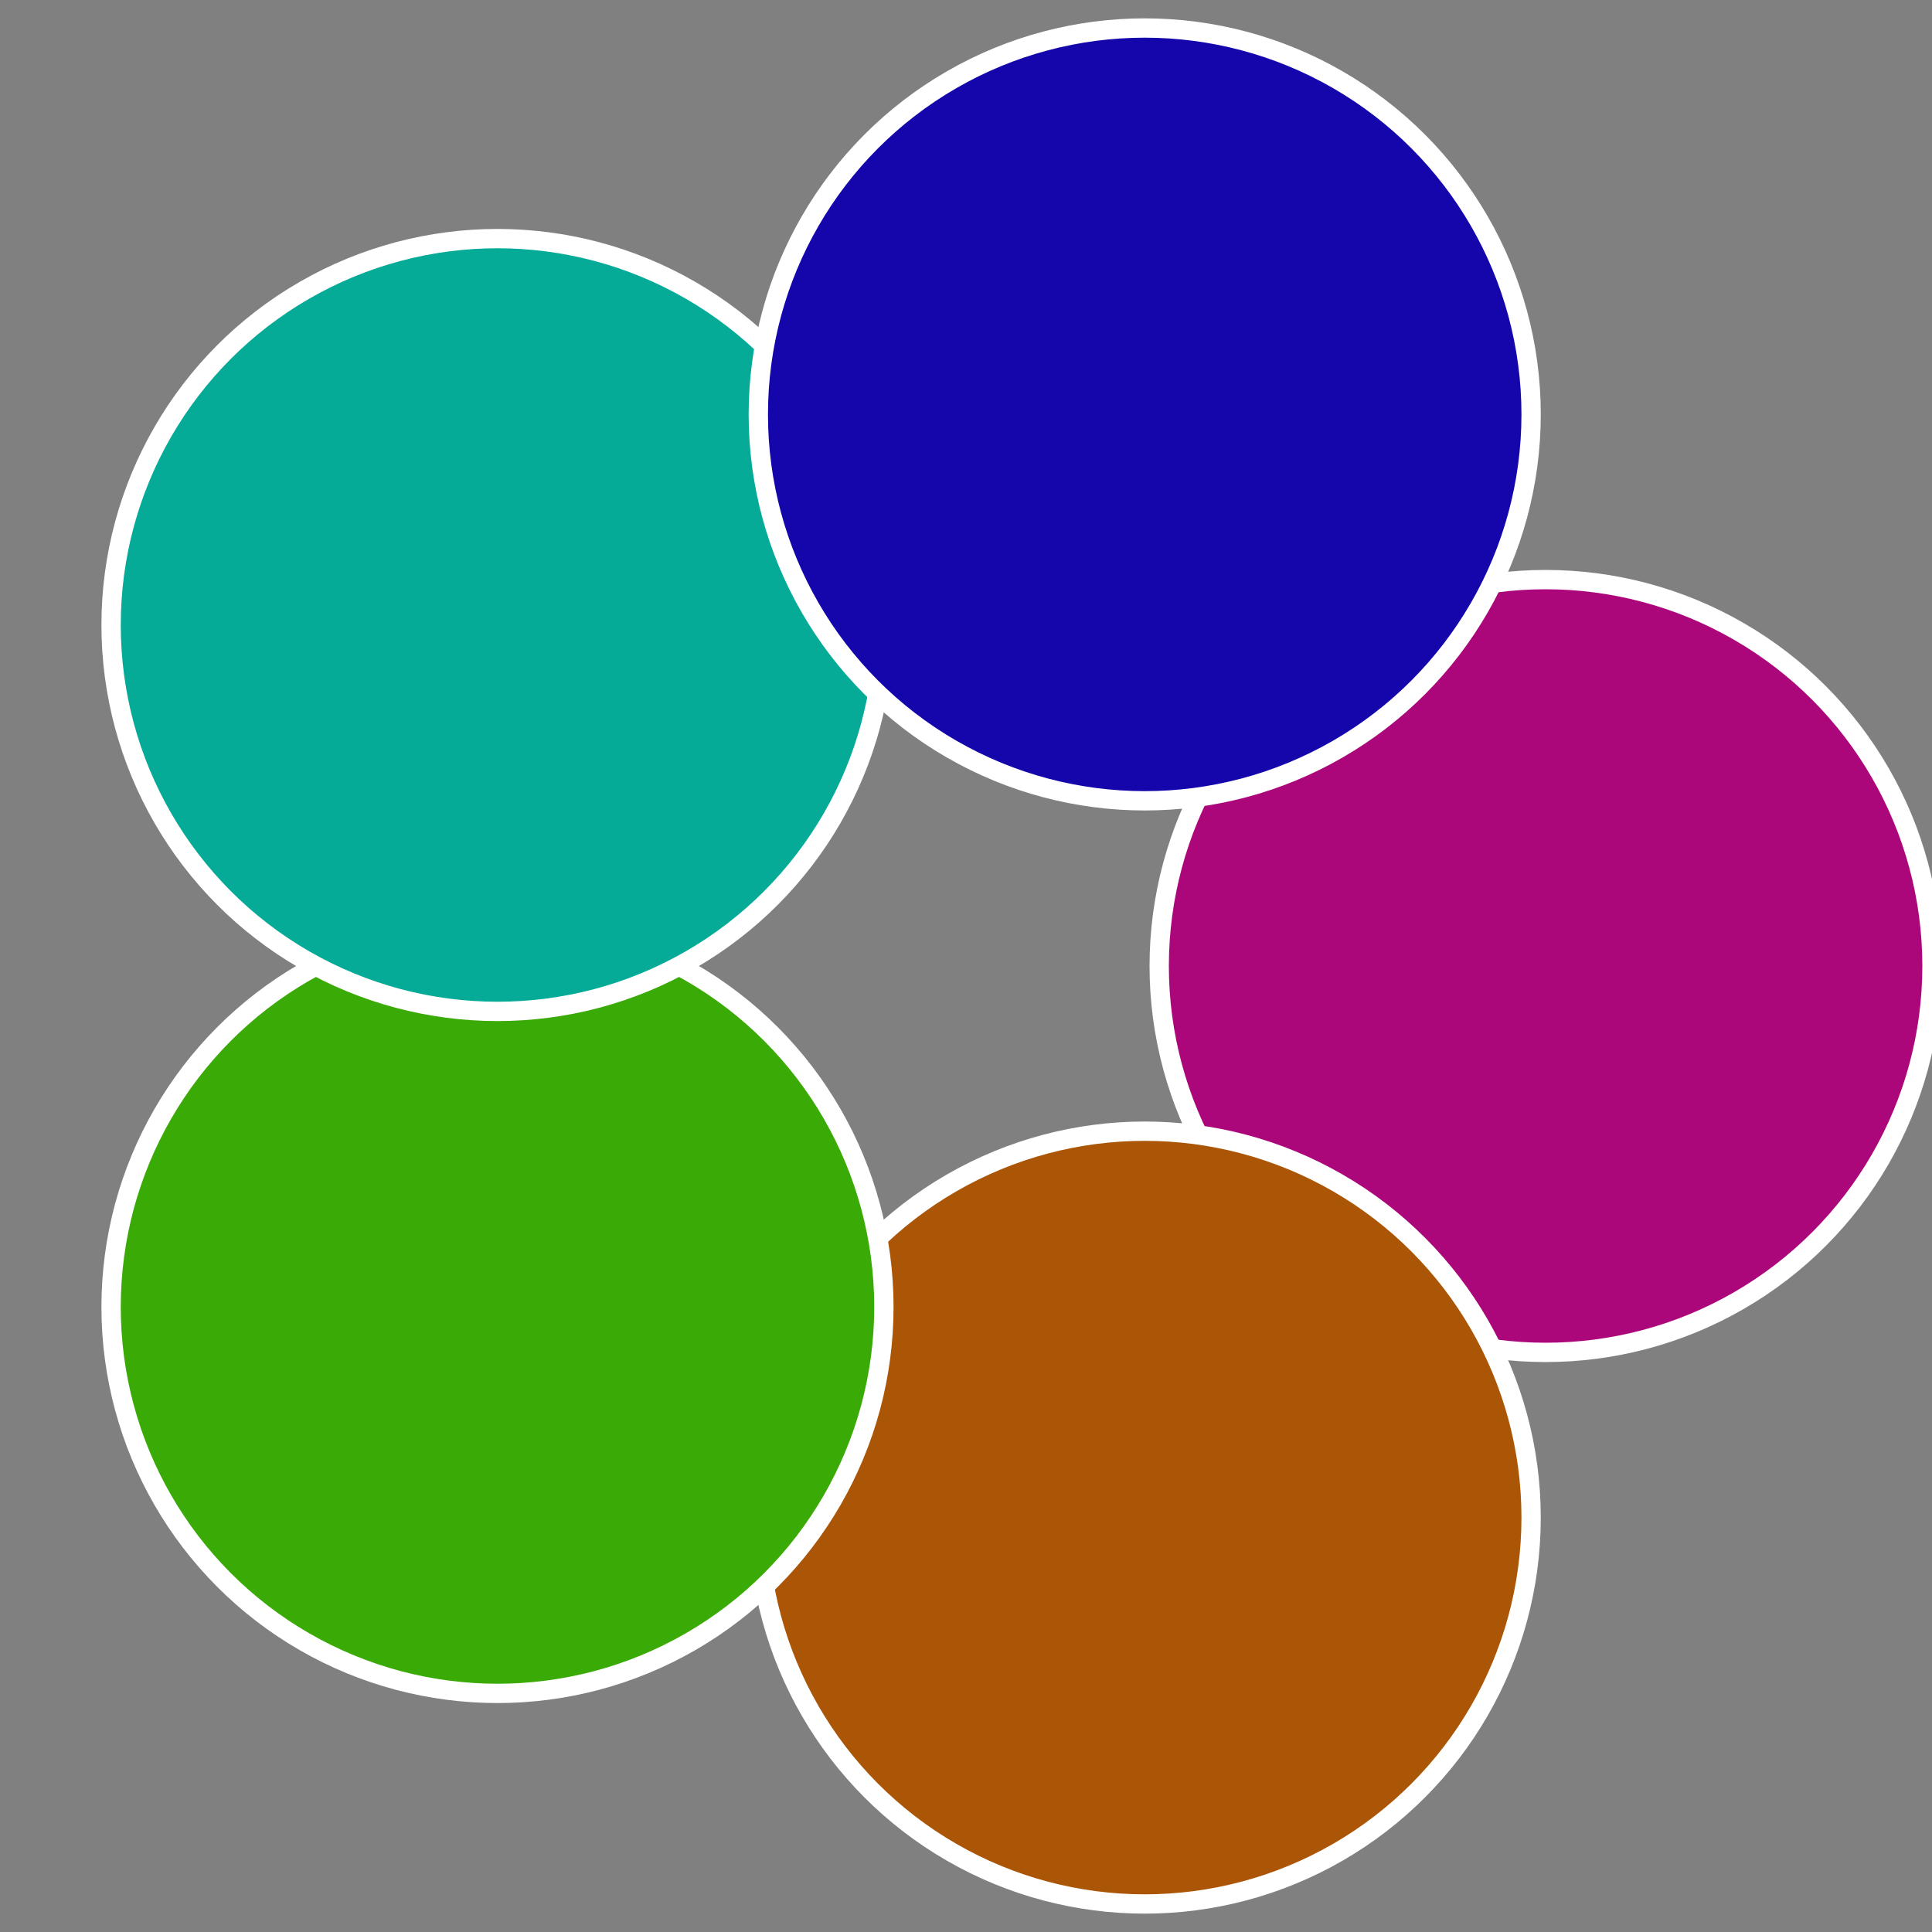
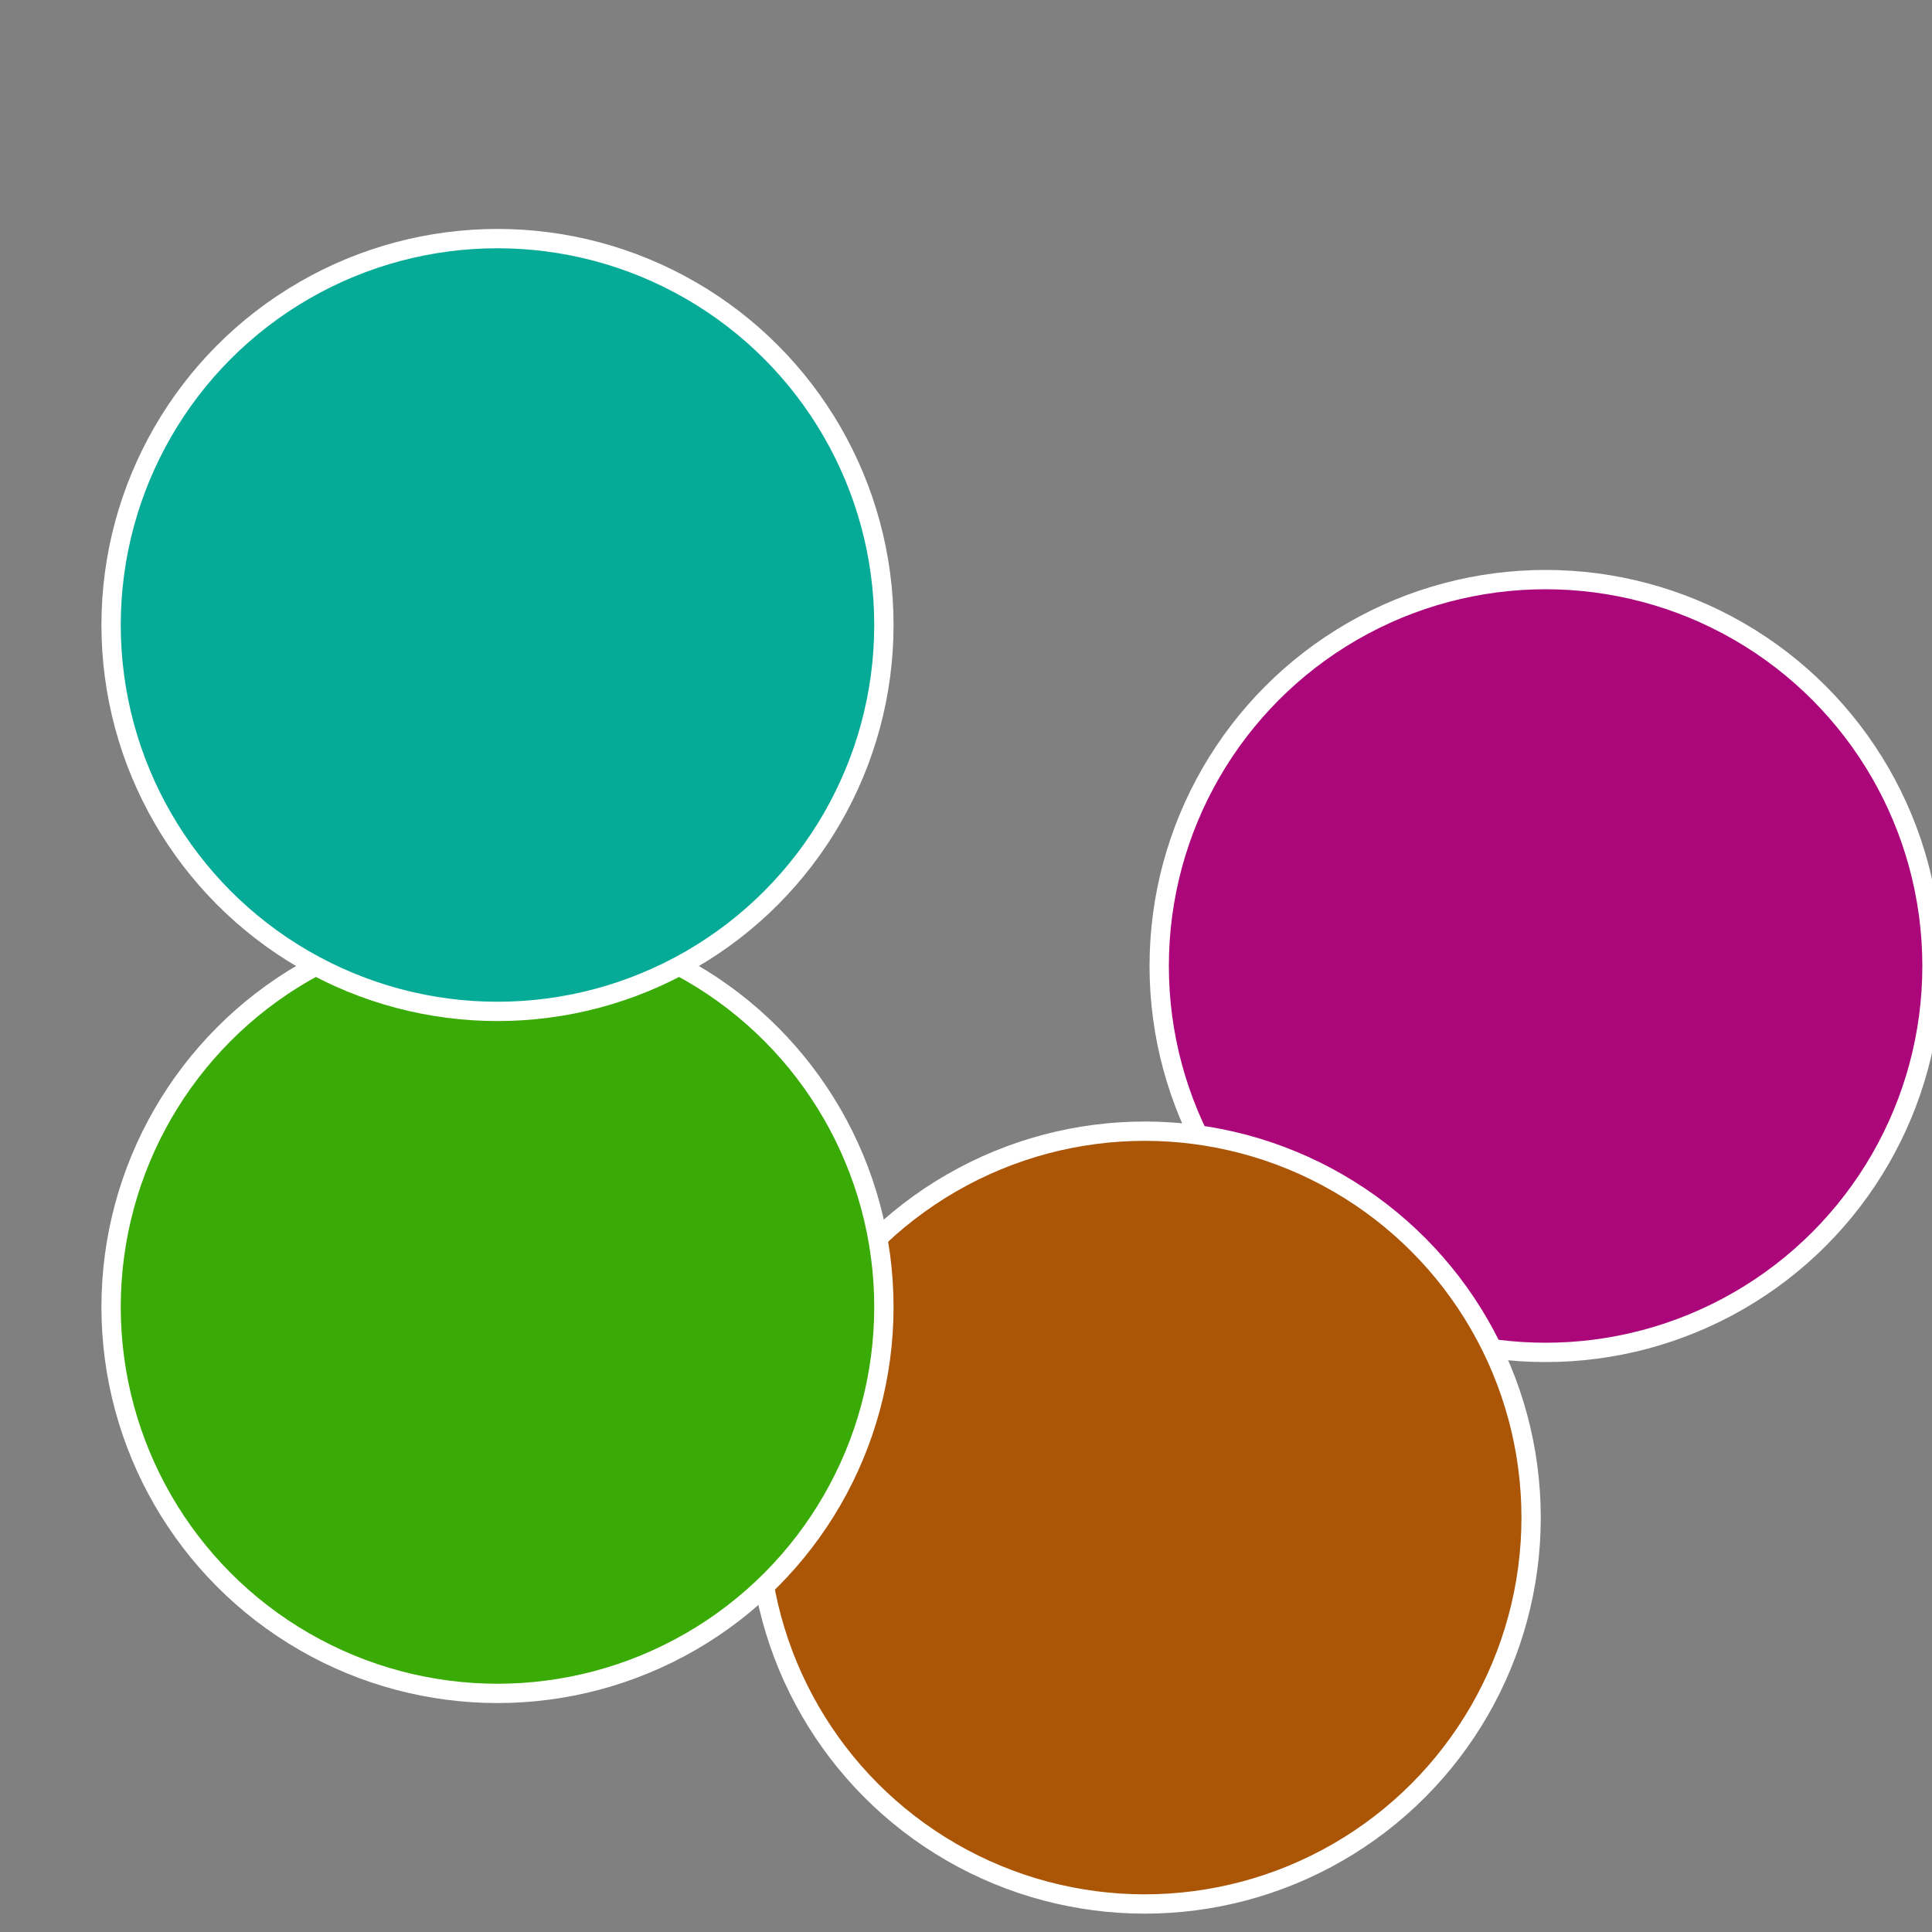
<svg xmlns="http://www.w3.org/2000/svg" width="500" height="500" viewBox="-1 -1 2 2">
  <rect x="-1" y="-1" width="2" height="2" fill="#808080" stroke="none" />
  <circle cx="0.6" cy="0" r="0.4" fill="#ab067a" stroke="#fff" stroke-width="1%" />
  <circle cx="0.185" cy="0.571" r="0.4" fill="#ab5606" stroke="#fff" stroke-width="1%" />
  <circle cx="-0.485" cy="0.353" r="0.4" fill="#3aab06" stroke="#fff" stroke-width="1%" />
  <circle cx="-0.485" cy="-0.353" r="0.4" fill="#06ab98" stroke="#fff" stroke-width="1%" />
-   <circle cx="0.185" cy="-0.571" r="0.4" fill="#1406ab" stroke="#fff" stroke-width="1%" />
</svg>